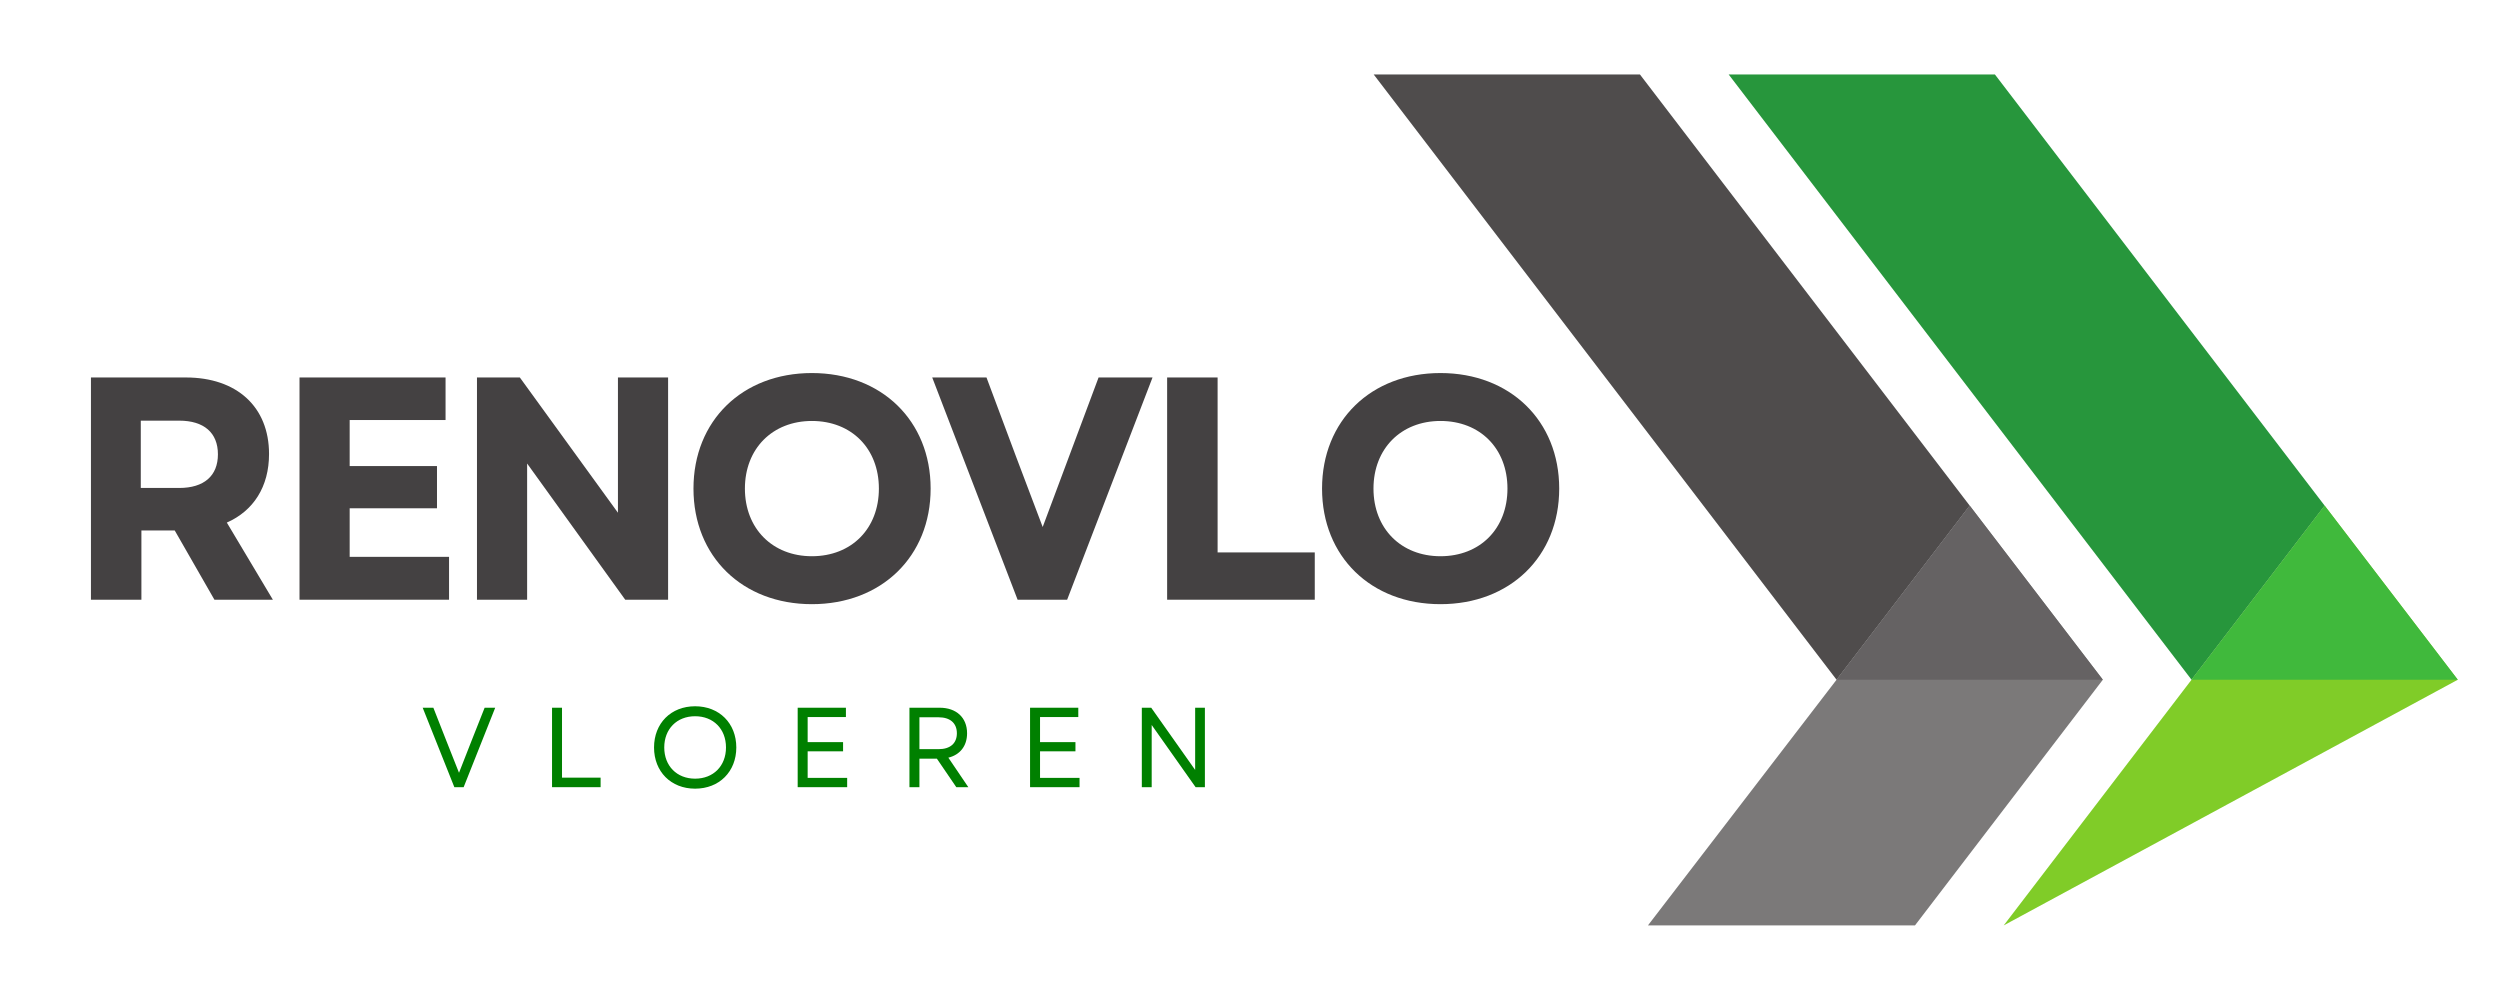
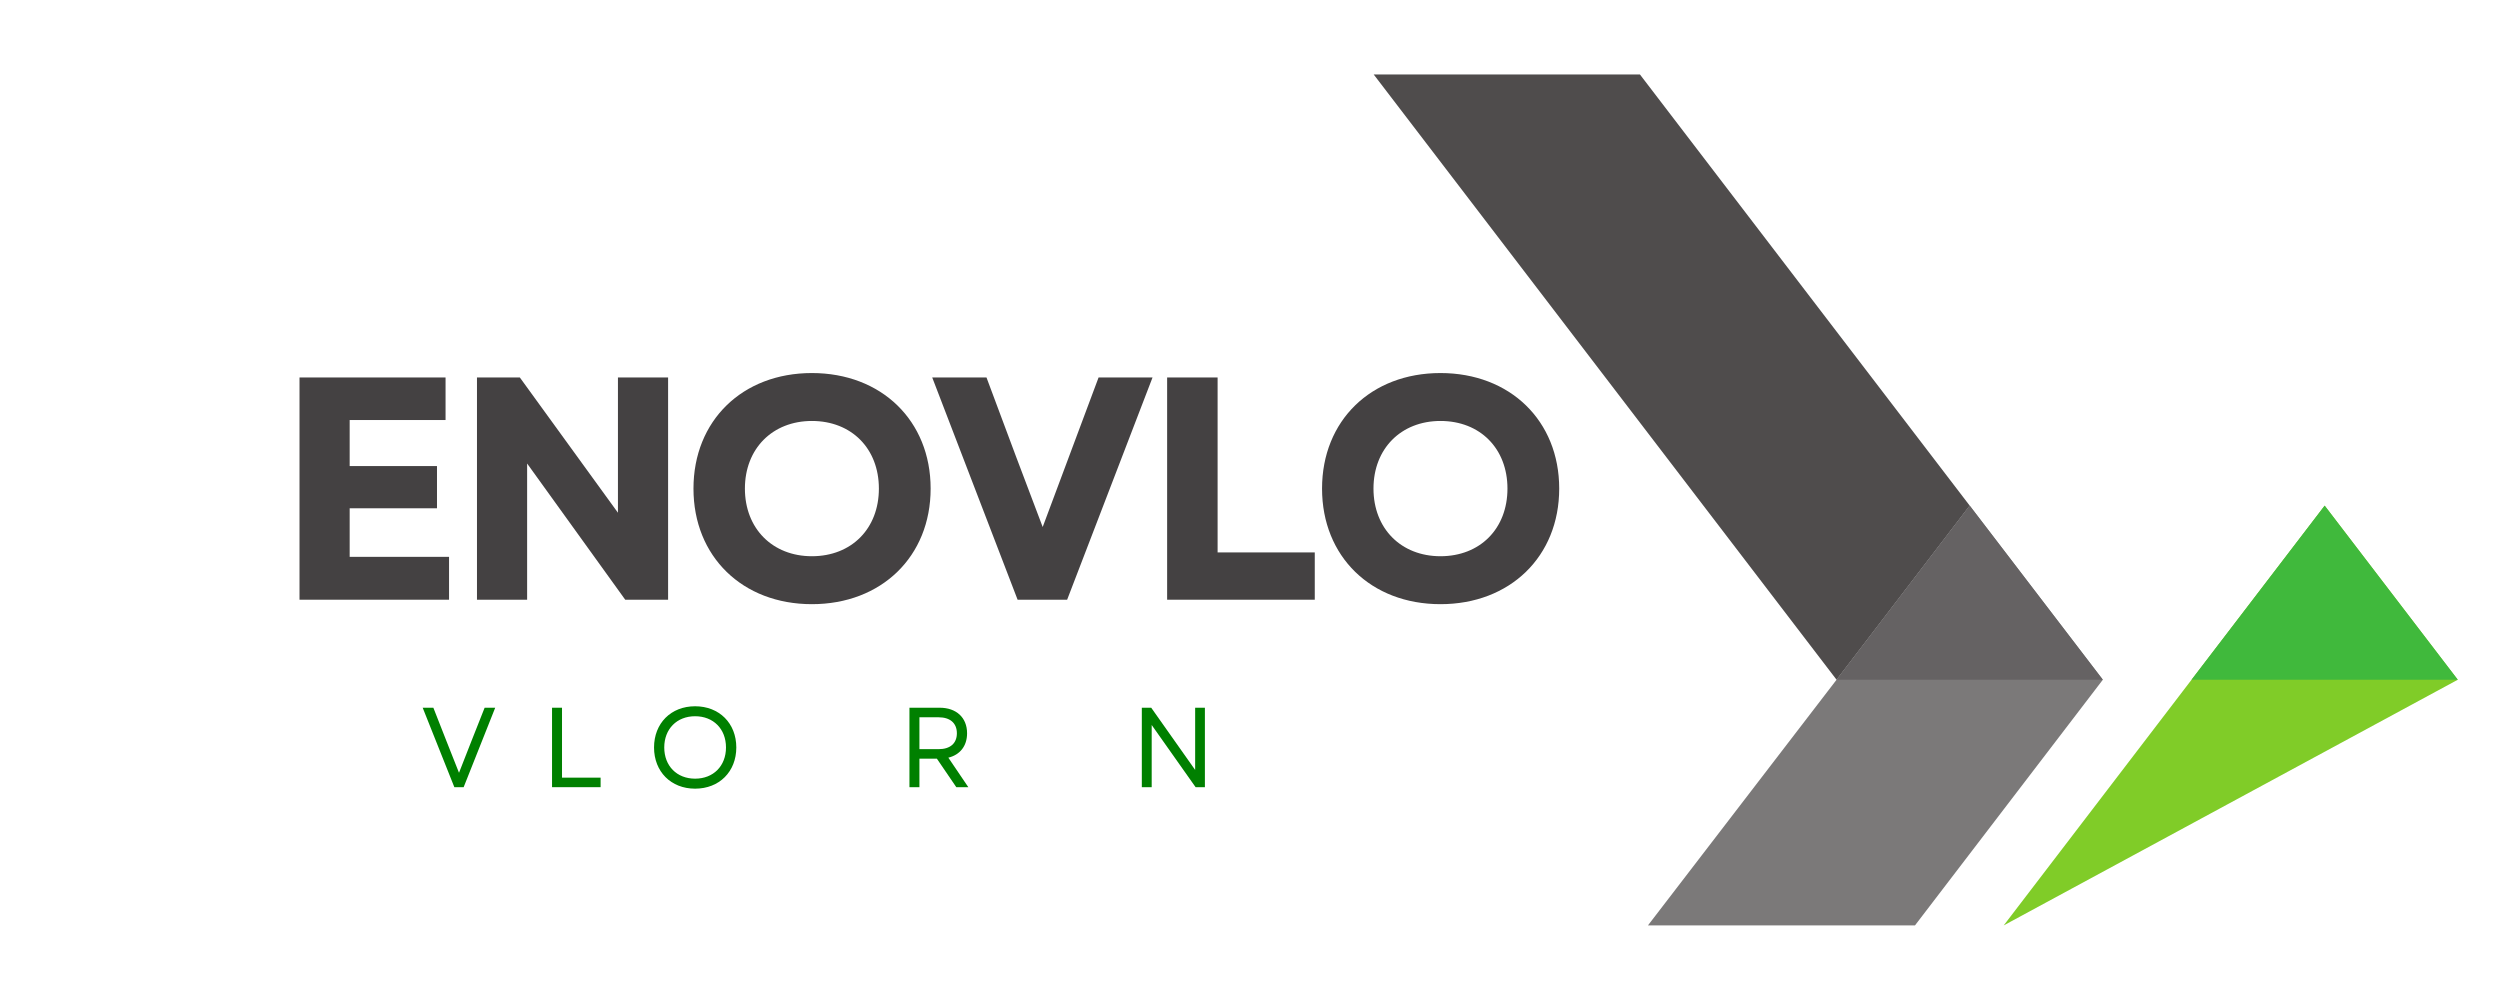
<svg xmlns="http://www.w3.org/2000/svg" width="500" zoomAndPan="magnify" viewBox="0 0 375 150" height="200" preserveAspectRatio="xMidYMid meet" version="1.0">
  <defs>
    <g />
    <clipPath id="6f33745094">
      <path d="M 300 75 L 368.668 75 L 368.668 138.844 L 300 138.844 Z M 300 75 " clip-rule="nonzero" />
    </clipPath>
    <clipPath id="1362bc0d55">
      <path d="M 247 75 L 316 75 L 316 138.844 L 247 138.844 Z M 247 75 " clip-rule="nonzero" />
    </clipPath>
    <clipPath id="e66142b1e2">
      <path d="M 259 11.137 L 349 11.137 L 349 102 L 259 102 Z M 259 11.137 " clip-rule="nonzero" />
    </clipPath>
    <clipPath id="fe8e4d76f8">
      <path d="M 206.059 11.137 L 296 11.137 L 296 102 L 206.059 102 Z M 206.059 11.137 " clip-rule="nonzero" />
    </clipPath>
    <clipPath id="7bbd318c85">
      <path d="M 328 75 L 368.668 75 L 368.668 102 L 328 102 Z M 328 75 " clip-rule="nonzero" />
    </clipPath>
  </defs>
  <g clip-path="url(#6f33745094)">
    <path fill="#80cc28" d="M 348.699 75.848 L 328.73 101.961 L 300.555 138.812 L 368.668 101.961 L 348.699 75.848 " fill-opacity="1" fill-rule="nonzero" />
  </g>
  <g clip-path="url(#1362bc0d55)">
    <path fill="#7b7979" d="M 315.426 101.961 L 295.457 75.848 L 275.484 101.961 L 247.191 138.812 L 287.246 138.812 L 315.426 101.961 " fill-opacity="1" fill-rule="nonzero" />
  </g>
  <g clip-path="url(#e66142b1e2)">
-     <path fill="#27963c" d="M 299.238 11.172 L 259.301 11.172 L 328.73 101.961 L 348.699 75.848 L 299.238 11.172 " fill-opacity="1" fill-rule="nonzero" />
-   </g>
+     </g>
  <g clip-path="url(#fe8e4d76f8)">
    <path fill="#4f4c4c" d="M 245.992 11.172 L 206.055 11.172 L 275.484 101.961 L 295.457 75.848 L 245.992 11.172 " fill-opacity="1" fill-rule="nonzero" />
  </g>
  <path fill="#656263" d="M 275.484 101.961 L 315.426 101.961 L 295.457 75.848 Z M 275.484 101.961 " fill-opacity="1" fill-rule="nonzero" />
  <g clip-path="url(#7bbd318c85)">
    <path fill="#40b93c" d="M 328.73 101.961 L 368.668 101.961 L 348.699 75.848 Z M 328.73 101.961 " fill-opacity="1" fill-rule="nonzero" />
  </g>
  <g fill="#444142" fill-opacity="1">
    <g transform="translate(9.641, 89.957)">
      <g>
-         <path d="M 4 0 L 11.57 0 L 11.57 -10.383 L 16.57 -10.383 L 22.523 0 L 31.289 0 L 24.383 -11.57 C 28.383 -13.332 30.715 -16.953 30.715 -21.859 C 30.715 -28.953 25.859 -33.336 18.238 -33.336 L 4 -33.336 Z M 11.477 -16.762 L 11.477 -26.859 L 17.238 -26.859 C 20.953 -26.859 23.047 -25.047 23.047 -21.809 C 23.047 -18.574 20.953 -16.762 17.238 -16.762 Z M 11.477 -16.762 " />
-       </g>
+         </g>
    </g>
  </g>
  <g fill="#444142" fill-opacity="1">
    <g transform="translate(40.927, 89.957)">
      <g>
        <path d="M 4 0 L 26.43 0 L 26.43 -6.43 L 11.523 -6.43 L 11.523 -13.715 L 24.621 -13.715 L 24.621 -20.047 L 11.523 -20.047 L 11.523 -26.953 L 25.906 -26.953 L 25.906 -33.336 L 4 -33.336 Z M 4 0 " />
      </g>
    </g>
  </g>
  <g fill="#444142" fill-opacity="1">
    <g transform="translate(67.546, 89.957)">
      <g>
        <path d="M 4 0 L 11.523 0 L 11.523 -20.43 L 26.238 0 L 32.668 0 L 32.668 -33.336 L 25.145 -33.336 L 25.145 -13.047 L 10.43 -33.336 L 4 -33.336 Z M 4 0 " />
      </g>
    </g>
  </g>
  <g fill="#444142" fill-opacity="1">
    <g transform="translate(101.974, 89.957)">
      <g>
        <path d="M 19.809 0.668 C 30.238 0.668 37.621 -6.477 37.621 -16.668 C 37.621 -26.859 30.238 -34 19.809 -34 C 9.383 -34 2.047 -26.859 2.047 -16.668 C 2.047 -6.477 9.383 0.668 19.809 0.668 Z M 9.762 -16.668 C 9.762 -22.668 13.906 -26.812 19.809 -26.812 C 25.762 -26.812 29.859 -22.668 29.859 -16.668 C 29.859 -10.668 25.762 -6.523 19.809 -6.523 C 13.906 -6.523 9.762 -10.668 9.762 -16.668 Z M 9.762 -16.668 " />
      </g>
    </g>
  </g>
  <g fill="#444142" fill-opacity="1">
    <g transform="translate(139.403, 89.957)">
      <g>
        <path d="M 13.238 0 L 20.668 0 L 33.477 -33.336 L 25.383 -33.336 L 17 -10.906 L 13 -21.477 L 8.57 -33.336 L 0.43 -33.336 Z M 13.238 0 " />
      </g>
    </g>
  </g>
  <g fill="#444142" fill-opacity="1">
    <g transform="translate(171.07, 89.957)">
      <g>
        <path d="M 4 0 L 26.145 0 L 26.145 -7.094 L 11.57 -7.094 L 11.57 -33.336 L 4 -33.336 Z M 4 0 " />
      </g>
    </g>
  </g>
  <g fill="#444142" fill-opacity="1">
    <g transform="translate(196.26, 89.957)">
      <g>
        <path d="M 19.809 0.668 C 30.238 0.668 37.621 -6.477 37.621 -16.668 C 37.621 -26.859 30.238 -34 19.809 -34 C 9.383 -34 2.047 -26.859 2.047 -16.668 C 2.047 -6.477 9.383 0.668 19.809 0.668 Z M 9.762 -16.668 C 9.762 -22.668 13.906 -26.812 19.809 -26.812 C 25.762 -26.812 29.859 -22.668 29.859 -16.668 C 29.859 -10.668 25.762 -6.523 19.809 -6.523 C 13.906 -6.523 9.762 -10.668 9.762 -16.668 Z M 9.762 -16.668 " />
      </g>
    </g>
  </g>
  <g fill="#008000" fill-opacity="1">
    <g transform="translate(63.113, 118.077)">
      <g>
        <path d="M 5.039 0 L 6.434 0 L 11.168 -11.918 L 9.582 -11.918 L 7.594 -6.895 L 5.738 -2.16 L 3.863 -6.895 L 1.891 -11.918 L 0.289 -11.918 Z M 5.039 0 " />
      </g>
    </g>
  </g>
  <g fill="#008000" fill-opacity="1">
    <g transform="translate(81.068, 118.077)">
      <g>
        <path d="M 1.738 0 L 9.023 0 L 9.023 -1.43 L 3.234 -1.43 L 3.234 -11.918 L 1.738 -11.918 Z M 1.738 0 " />
      </g>
    </g>
  </g>
  <g fill="#008000" fill-opacity="1">
    <g transform="translate(97.118, 118.077)">
      <g>
        <path d="M 7.148 0.223 C 10.777 0.223 13.328 -2.332 13.328 -5.957 C 13.328 -9.582 10.777 -12.137 7.148 -12.137 C 3.523 -12.137 0.988 -9.582 0.988 -5.957 C 0.988 -2.332 3.523 0.223 7.148 0.223 Z M 2.52 -5.957 C 2.52 -8.734 4.41 -10.641 7.148 -10.641 C 9.891 -10.641 11.781 -8.734 11.781 -5.957 C 11.781 -3.184 9.891 -1.277 7.148 -1.277 C 4.41 -1.277 2.52 -3.184 2.52 -5.957 Z M 2.52 -5.957 " />
      </g>
    </g>
  </g>
  <g fill="#008000" fill-opacity="1">
    <g transform="translate(117.914, 118.077)">
      <g>
-         <path d="M 1.738 0 L 9.16 0 L 9.16 -1.395 L 3.234 -1.395 L 3.234 -5.379 L 8.547 -5.379 L 8.547 -6.758 L 3.234 -6.758 L 3.234 -10.52 L 8.973 -10.52 L 8.973 -11.918 L 1.738 -11.918 Z M 1.738 0 " />
-       </g>
+         </g>
    </g>
  </g>
  <g fill="#008000" fill-opacity="1">
    <g transform="translate(134.679, 118.077)">
      <g>
        <path d="M 1.738 0 L 3.234 0 L 3.234 -4.273 L 5.855 -4.273 L 8.766 0 L 10.57 0 L 7.574 -4.426 C 9.312 -4.852 10.383 -6.164 10.383 -8.086 C 10.383 -10.453 8.75 -11.918 6.281 -11.918 L 1.738 -11.918 Z M 3.234 -5.703 L 3.234 -10.484 L 6.109 -10.484 C 7.848 -10.484 8.852 -9.602 8.852 -8.086 C 8.852 -6.57 7.848 -5.703 6.109 -5.703 Z M 3.234 -5.703 " />
      </g>
    </g>
  </g>
  <g fill="#008000" fill-opacity="1">
    <g transform="translate(152.771, 118.077)">
      <g>
-         <path d="M 1.738 0 L 9.16 0 L 9.16 -1.395 L 3.234 -1.395 L 3.234 -5.379 L 8.547 -5.379 L 8.547 -6.758 L 3.234 -6.758 L 3.234 -10.52 L 8.973 -10.52 L 8.973 -11.918 L 1.738 -11.918 Z M 1.738 0 " />
-       </g>
+         </g>
    </g>
  </g>
  <g fill="#008000" fill-opacity="1">
    <g transform="translate(169.535, 118.077)">
      <g>
        <path d="M 1.738 0 L 3.219 0 L 3.219 -9.328 L 9.805 0 L 11.199 0 L 11.199 -11.918 L 9.738 -11.918 L 9.738 -2.586 L 3.148 -11.918 L 1.738 -11.918 Z M 1.738 0 " />
      </g>
    </g>
  </g>
</svg>